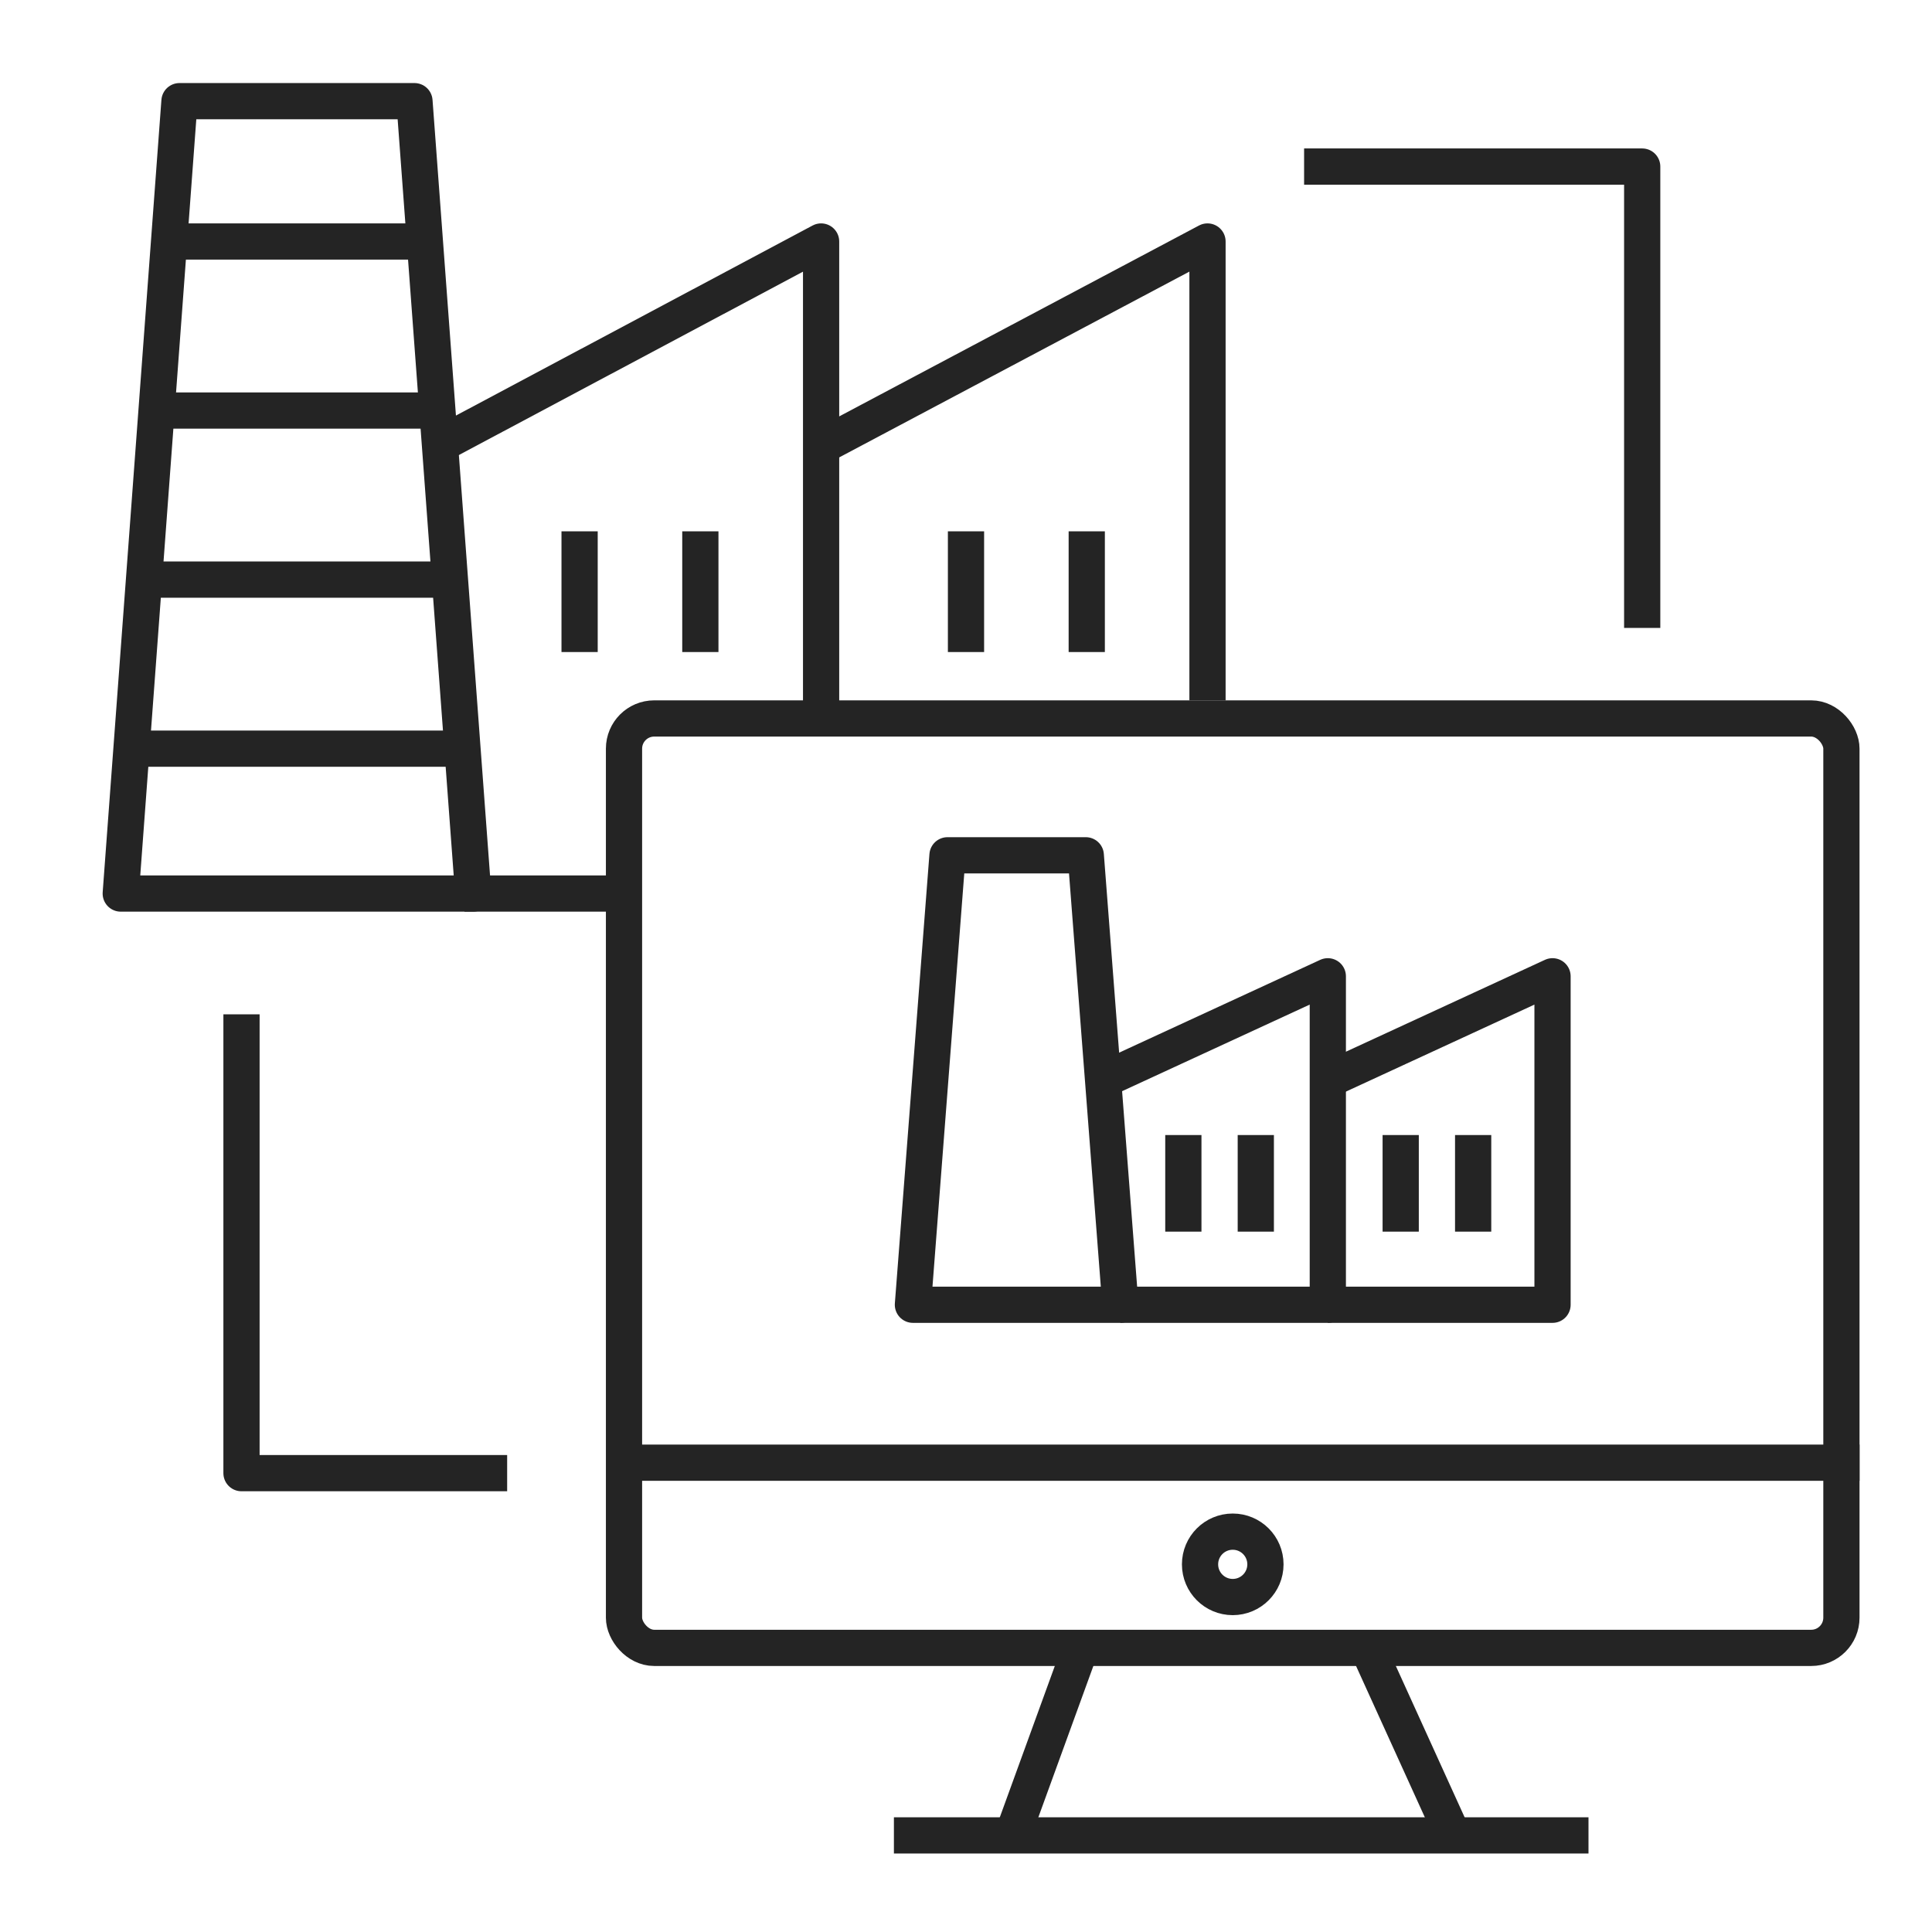
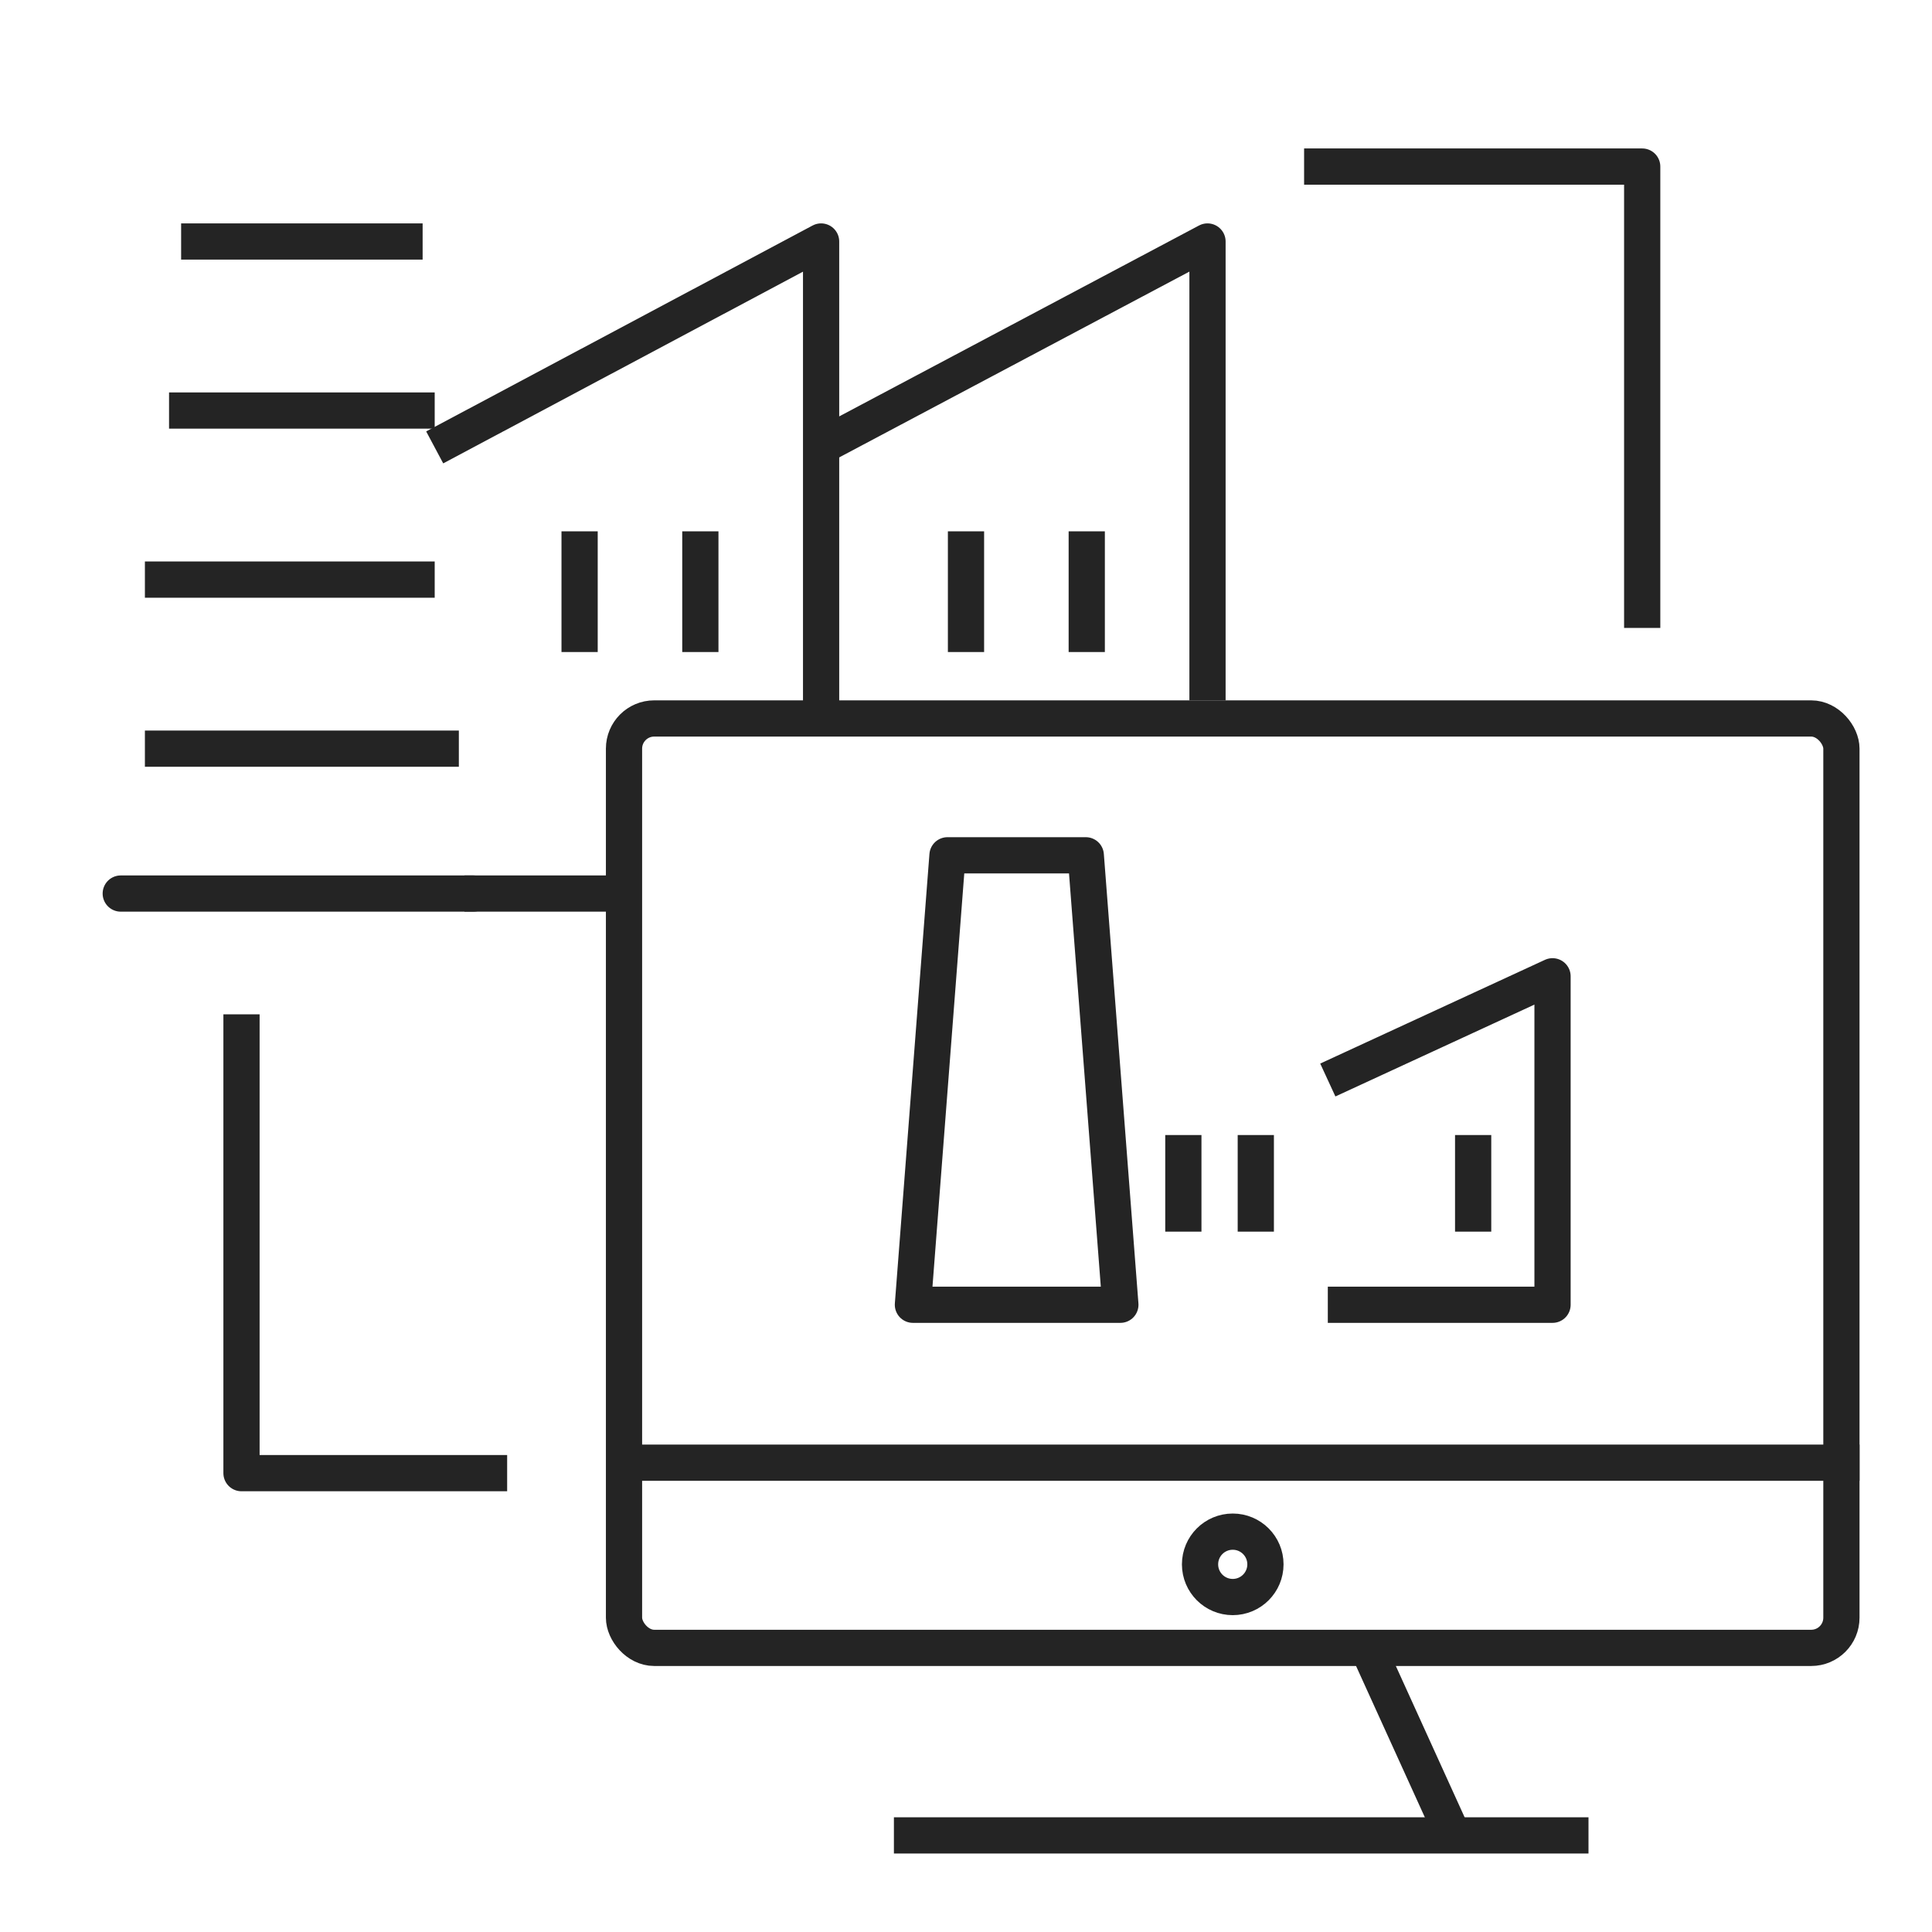
<svg xmlns="http://www.w3.org/2000/svg" width="80" height="80" viewBox="0 0 80 80" fill="none">
  <path d="M40 22V27" stroke="#242424" stroke-width="1.5" stroke-linejoin="round" />
  <path d="M24 22V27" stroke="#242424" stroke-width="1.5" stroke-linejoin="round" />
  <path d="M45 22V27" stroke="#242424" stroke-width="1.5" stroke-linejoin="round" />
  <path d="M29 22V27" stroke="#242424" stroke-width="1.5" stroke-linejoin="round" />
  <path d="M18 18.526L34 10V29.084M19.231 37H25.713" stroke="#242424" stroke-width="1.5" stroke-linejoin="round" />
  <path d="M34 18.489L50 10L50 29" stroke="#242424" stroke-width="1.5" stroke-linejoin="round" />
-   <path d="M5 37L7.432 4.189H17.162L19.595 37H5Z" stroke="#242424" stroke-width="1.5" stroke-linejoin="round" />
+   <path d="M5 37H17.162L19.595 37H5Z" stroke="#242424" stroke-width="1.5" stroke-linejoin="round" />
  <path d="M49 47V51" stroke="#242424" stroke-width="1.5" stroke-linejoin="round" />
-   <path d="M58 47V51" stroke="#242424" stroke-width="1.5" stroke-linejoin="round" />
  <path d="M52 47V51" stroke="#242424" stroke-width="1.5" stroke-linejoin="round" />
  <path d="M61 47V51" stroke="#242424" stroke-width="1.5" stroke-linejoin="round" />
-   <path d="M45.676 44.721L54.982 40.426V54.027H46.392" stroke="#242424" stroke-width="1.5" stroke-linejoin="round" />
  <path d="M54.982 44.721L64.287 40.426V54.027H54.982" stroke="#242424" stroke-width="1.5" stroke-linejoin="round" />
  <path d="M37.802 54.027L39.234 35.416H44.96L46.392 54.027H37.802Z" stroke="#242424" stroke-width="1.5" stroke-linejoin="round" />
  <rect x="25.839" y="29.75" width="50.41" height="38.485" rx="1.25" stroke="#242424" stroke-width="1.5" />
  <circle cx="51.045" cy="64.776" r="1.354" stroke="#242424" stroke-width="1.5" />
  <path d="M37.015 76H65.776" stroke="#242424" stroke-width="1.5" />
-   <path d="M44.731 68.283L41.925 76" stroke="#242424" stroke-width="1.5" />
  <path d="M56.656 68.283L60.164 76" stroke="#242424" stroke-width="1.5" />
  <path d="M25.791 60.567H77" stroke="#242424" stroke-width="1.5" />
  <path d="M7.5 10H17.5" stroke="#242424" stroke-width="1.5" stroke-linejoin="round" />
  <path d="M7 17H18" stroke="#242424" stroke-width="1.5" stroke-linejoin="round" />
  <path d="M6 24H18" stroke="#242424" stroke-width="1.5" stroke-linejoin="round" />
  <path d="M6 31H19" stroke="#242424" stroke-width="1.5" stroke-linejoin="round" />
  <path d="M10 42V61H21" stroke="#242424" stroke-width="1.5" stroke-linejoin="round" />
  <path d="M68 26V15.949V6.897H54" stroke="#242424" stroke-width="1.5" stroke-linejoin="round" />
</svg>